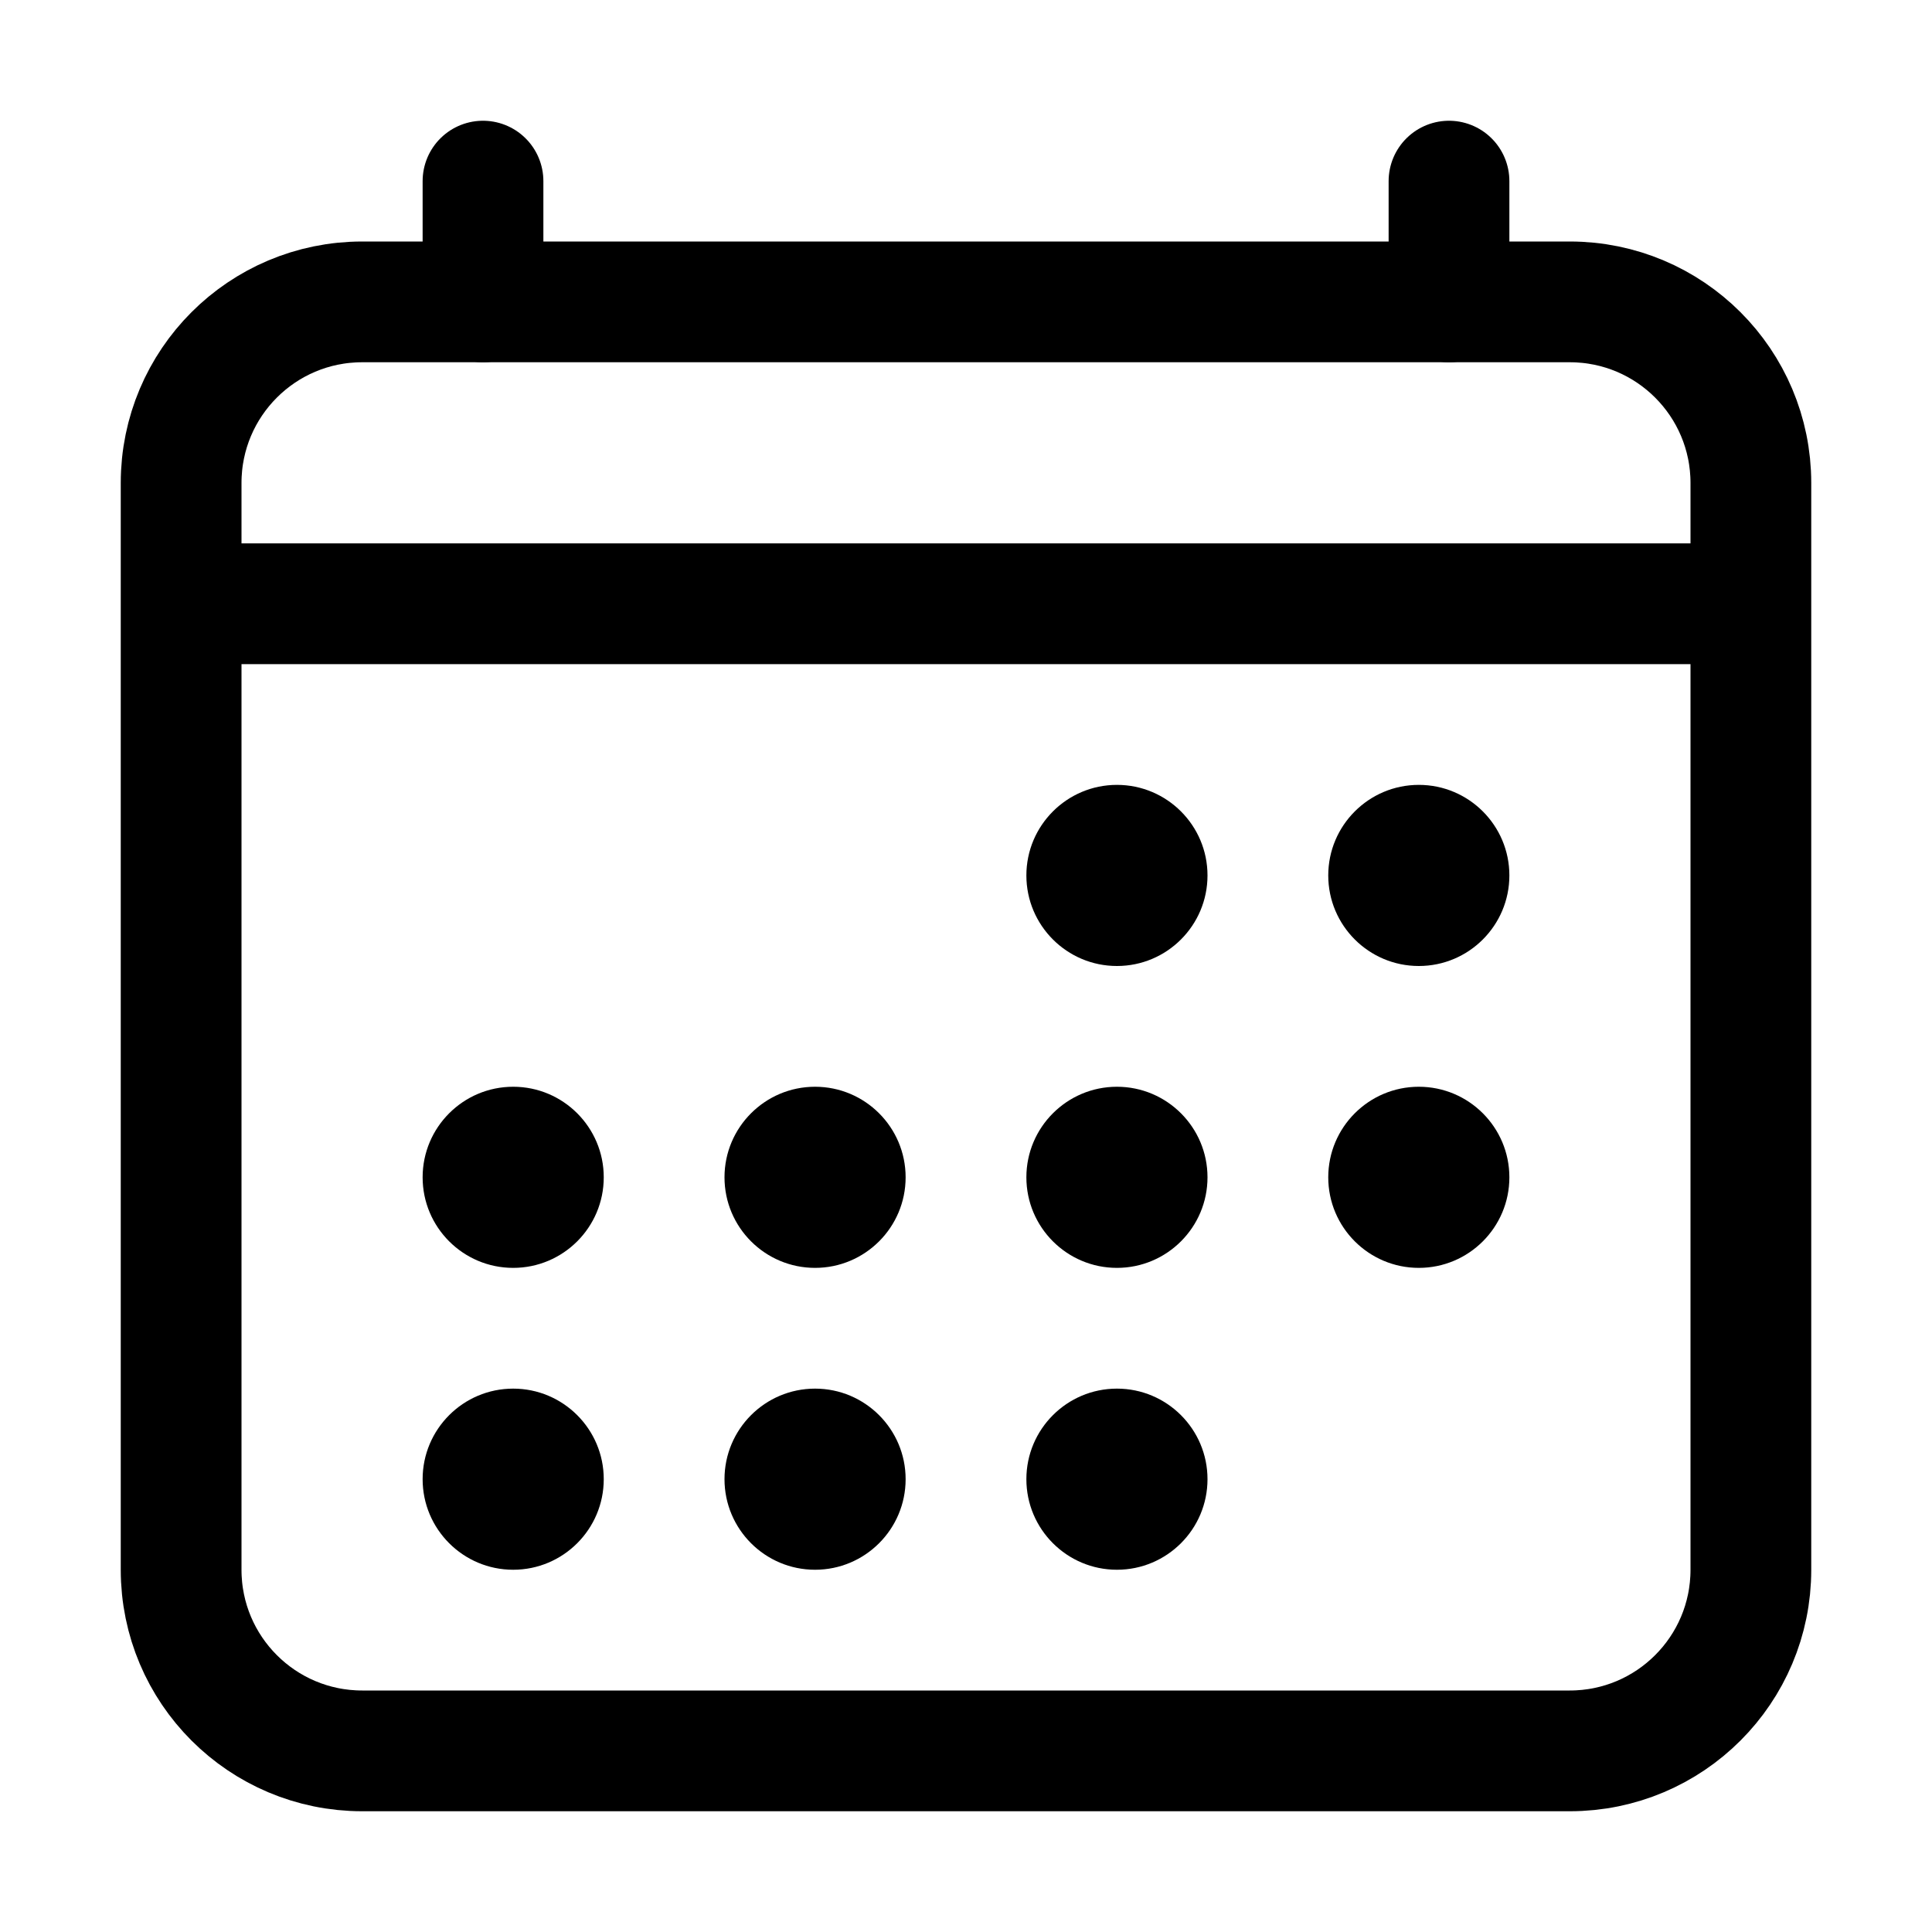
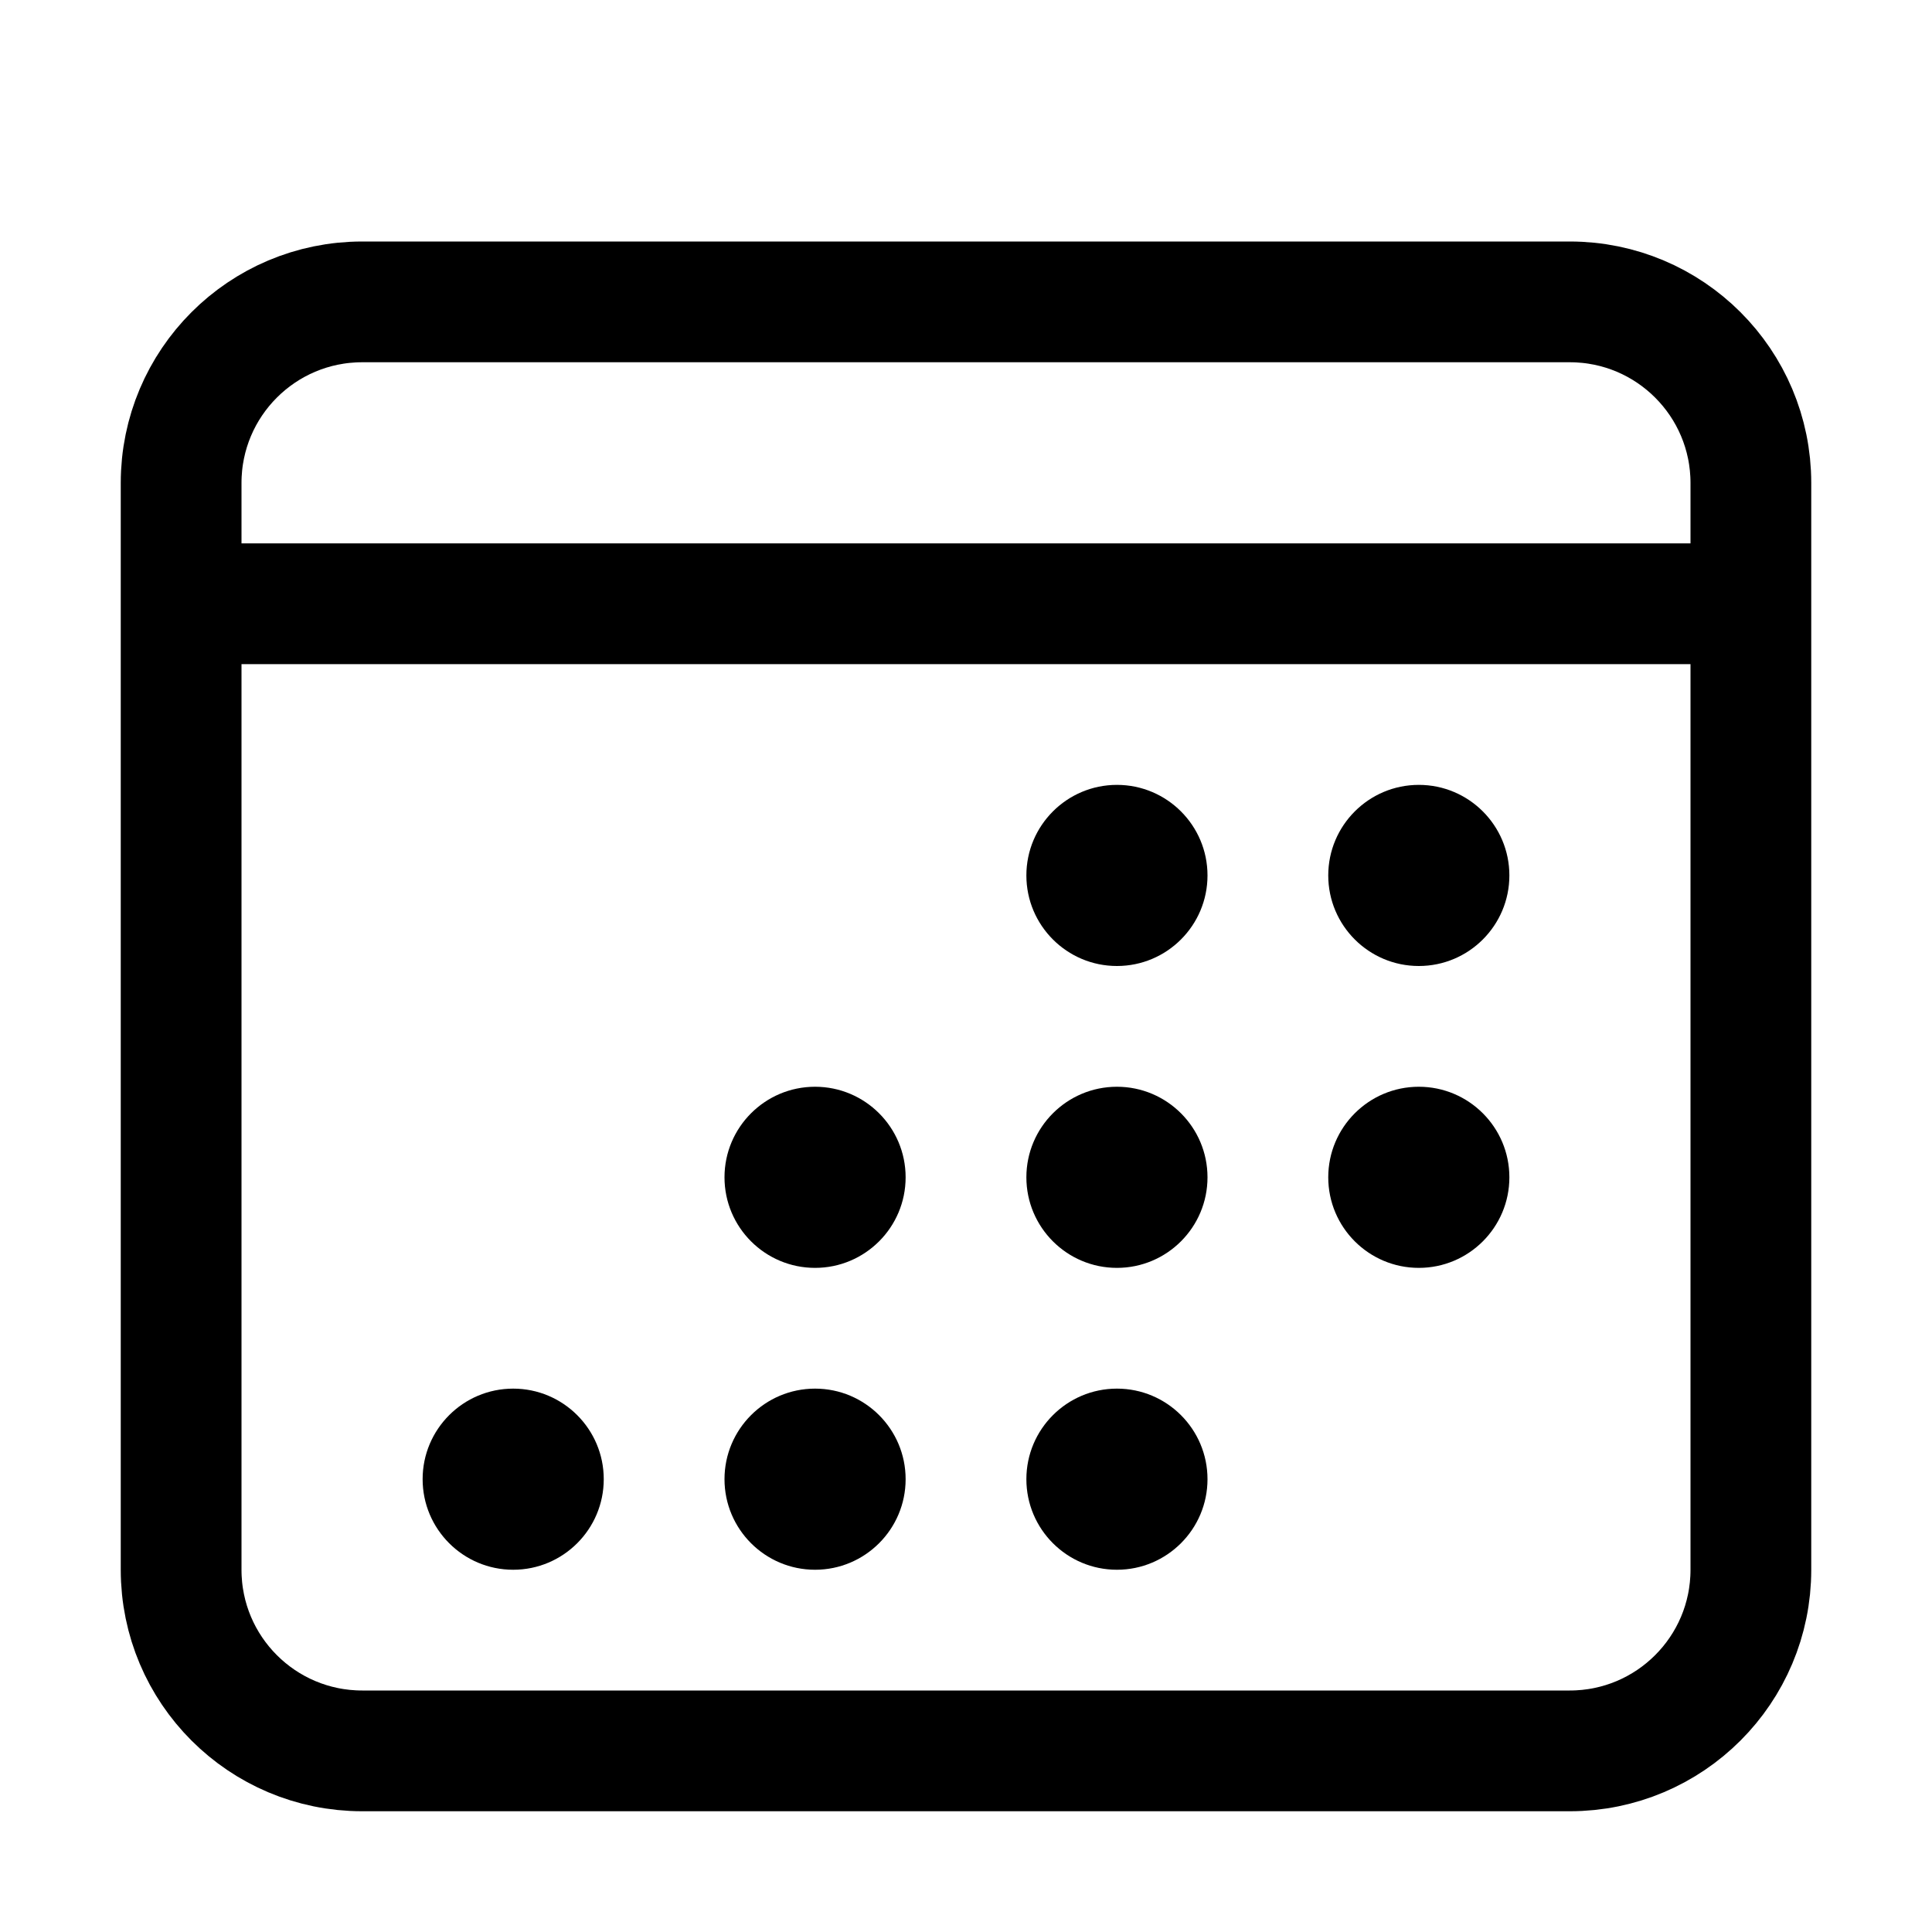
<svg xmlns="http://www.w3.org/2000/svg" width="24" height="24" viewBox="0 0 24 24" fill="none">
  <g id="calendar">
    <path id="Vector" d="M19.5 3.75H4.5C3.257 3.75 2.25 4.757 2.25 6V19.5C2.25 20.743 3.257 21.75 4.5 21.75H19.5C20.743 21.75 21.75 20.743 21.75 19.5V6C21.75 4.757 20.743 3.75 19.5 3.75Z" stroke="black" stroke-width="1.5" stroke-linejoin="round" />
    <path id="Vector_2" d="M13.875 12C14.496 12 15 11.496 15 10.875C15 10.254 14.496 9.75 13.875 9.75C13.254 9.75 12.75 10.254 12.75 10.875C12.75 11.496 13.254 12 13.875 12Z" fill="black" />
    <path id="Vector_3" d="M17.625 12C18.246 12 18.75 11.496 18.75 10.875C18.75 10.254 18.246 9.75 17.625 9.75C17.004 9.75 16.5 10.254 16.5 10.875C16.5 11.496 17.004 12 17.625 12Z" fill="black" />
    <path id="Vector_4" d="M13.875 15.75C14.496 15.75 15 15.246 15 14.625C15 14.004 14.496 13.5 13.875 13.5C13.254 13.5 12.75 14.004 12.75 14.625C12.75 15.246 13.254 15.75 13.875 15.75Z" fill="black" />
    <path id="Vector_5" d="M17.625 15.75C18.246 15.75 18.75 15.246 18.75 14.625C18.75 14.004 18.246 13.5 17.625 13.5C17.004 13.5 16.5 14.004 16.5 14.625C16.5 15.246 17.004 15.75 17.625 15.75Z" fill="black" />
-     <path id="Vector_6" d="M6.375 15.75C6.996 15.75 7.5 15.246 7.5 14.625C7.5 14.004 6.996 13.5 6.375 13.5C5.754 13.5 5.25 14.004 5.25 14.625C5.25 15.246 5.754 15.75 6.375 15.75Z" fill="black" />
    <path id="Vector_7" d="M10.125 15.75C10.746 15.75 11.25 15.246 11.25 14.625C11.25 14.004 10.746 13.5 10.125 13.5C9.504 13.5 9 14.004 9 14.625C9 15.246 9.504 15.75 10.125 15.75Z" fill="black" />
    <path id="Vector_8" d="M6.375 19.5C6.996 19.5 7.5 18.996 7.5 18.375C7.5 17.754 6.996 17.25 6.375 17.25C5.754 17.25 5.25 17.754 5.25 18.375C5.25 18.996 5.754 19.5 6.375 19.5Z" fill="black" />
-     <path id="Vector_9" d="M10.125 19.5C10.746 19.5 11.25 18.996 11.25 18.375C11.25 17.754 10.746 17.25 10.125 17.25C9.504 17.25 9 17.754 9 18.375C9 18.996 9.504 19.5 10.125 19.5Z" fill="black" />
+     <path id="Vector_9" d="M10.125 19.5C10.746 19.5 11.25 18.996 11.25 18.375C11.25 17.754 10.746 17.25 10.125 17.25C9.504 17.25 9 17.754 9 18.375C9 18.996 9.504 19.5 10.125 19.5" fill="black" />
    <path id="Vector_10" d="M13.875 19.5C14.496 19.5 15 18.996 15 18.375C15 17.754 14.496 17.25 13.875 17.25C13.254 17.25 12.75 17.754 12.75 18.375C12.75 18.996 13.254 19.5 13.875 19.5Z" fill="black" />
-     <path id="Vector_11" d="M6 2.25V3.75M18 2.25V3.75" stroke="black" stroke-width="1.5" stroke-linecap="round" stroke-linejoin="round" />
    <path id="Vector_12" d="M21.75 7.5H2.25" stroke="black" stroke-width="1.5" stroke-linejoin="round" />
  </g>
</svg>